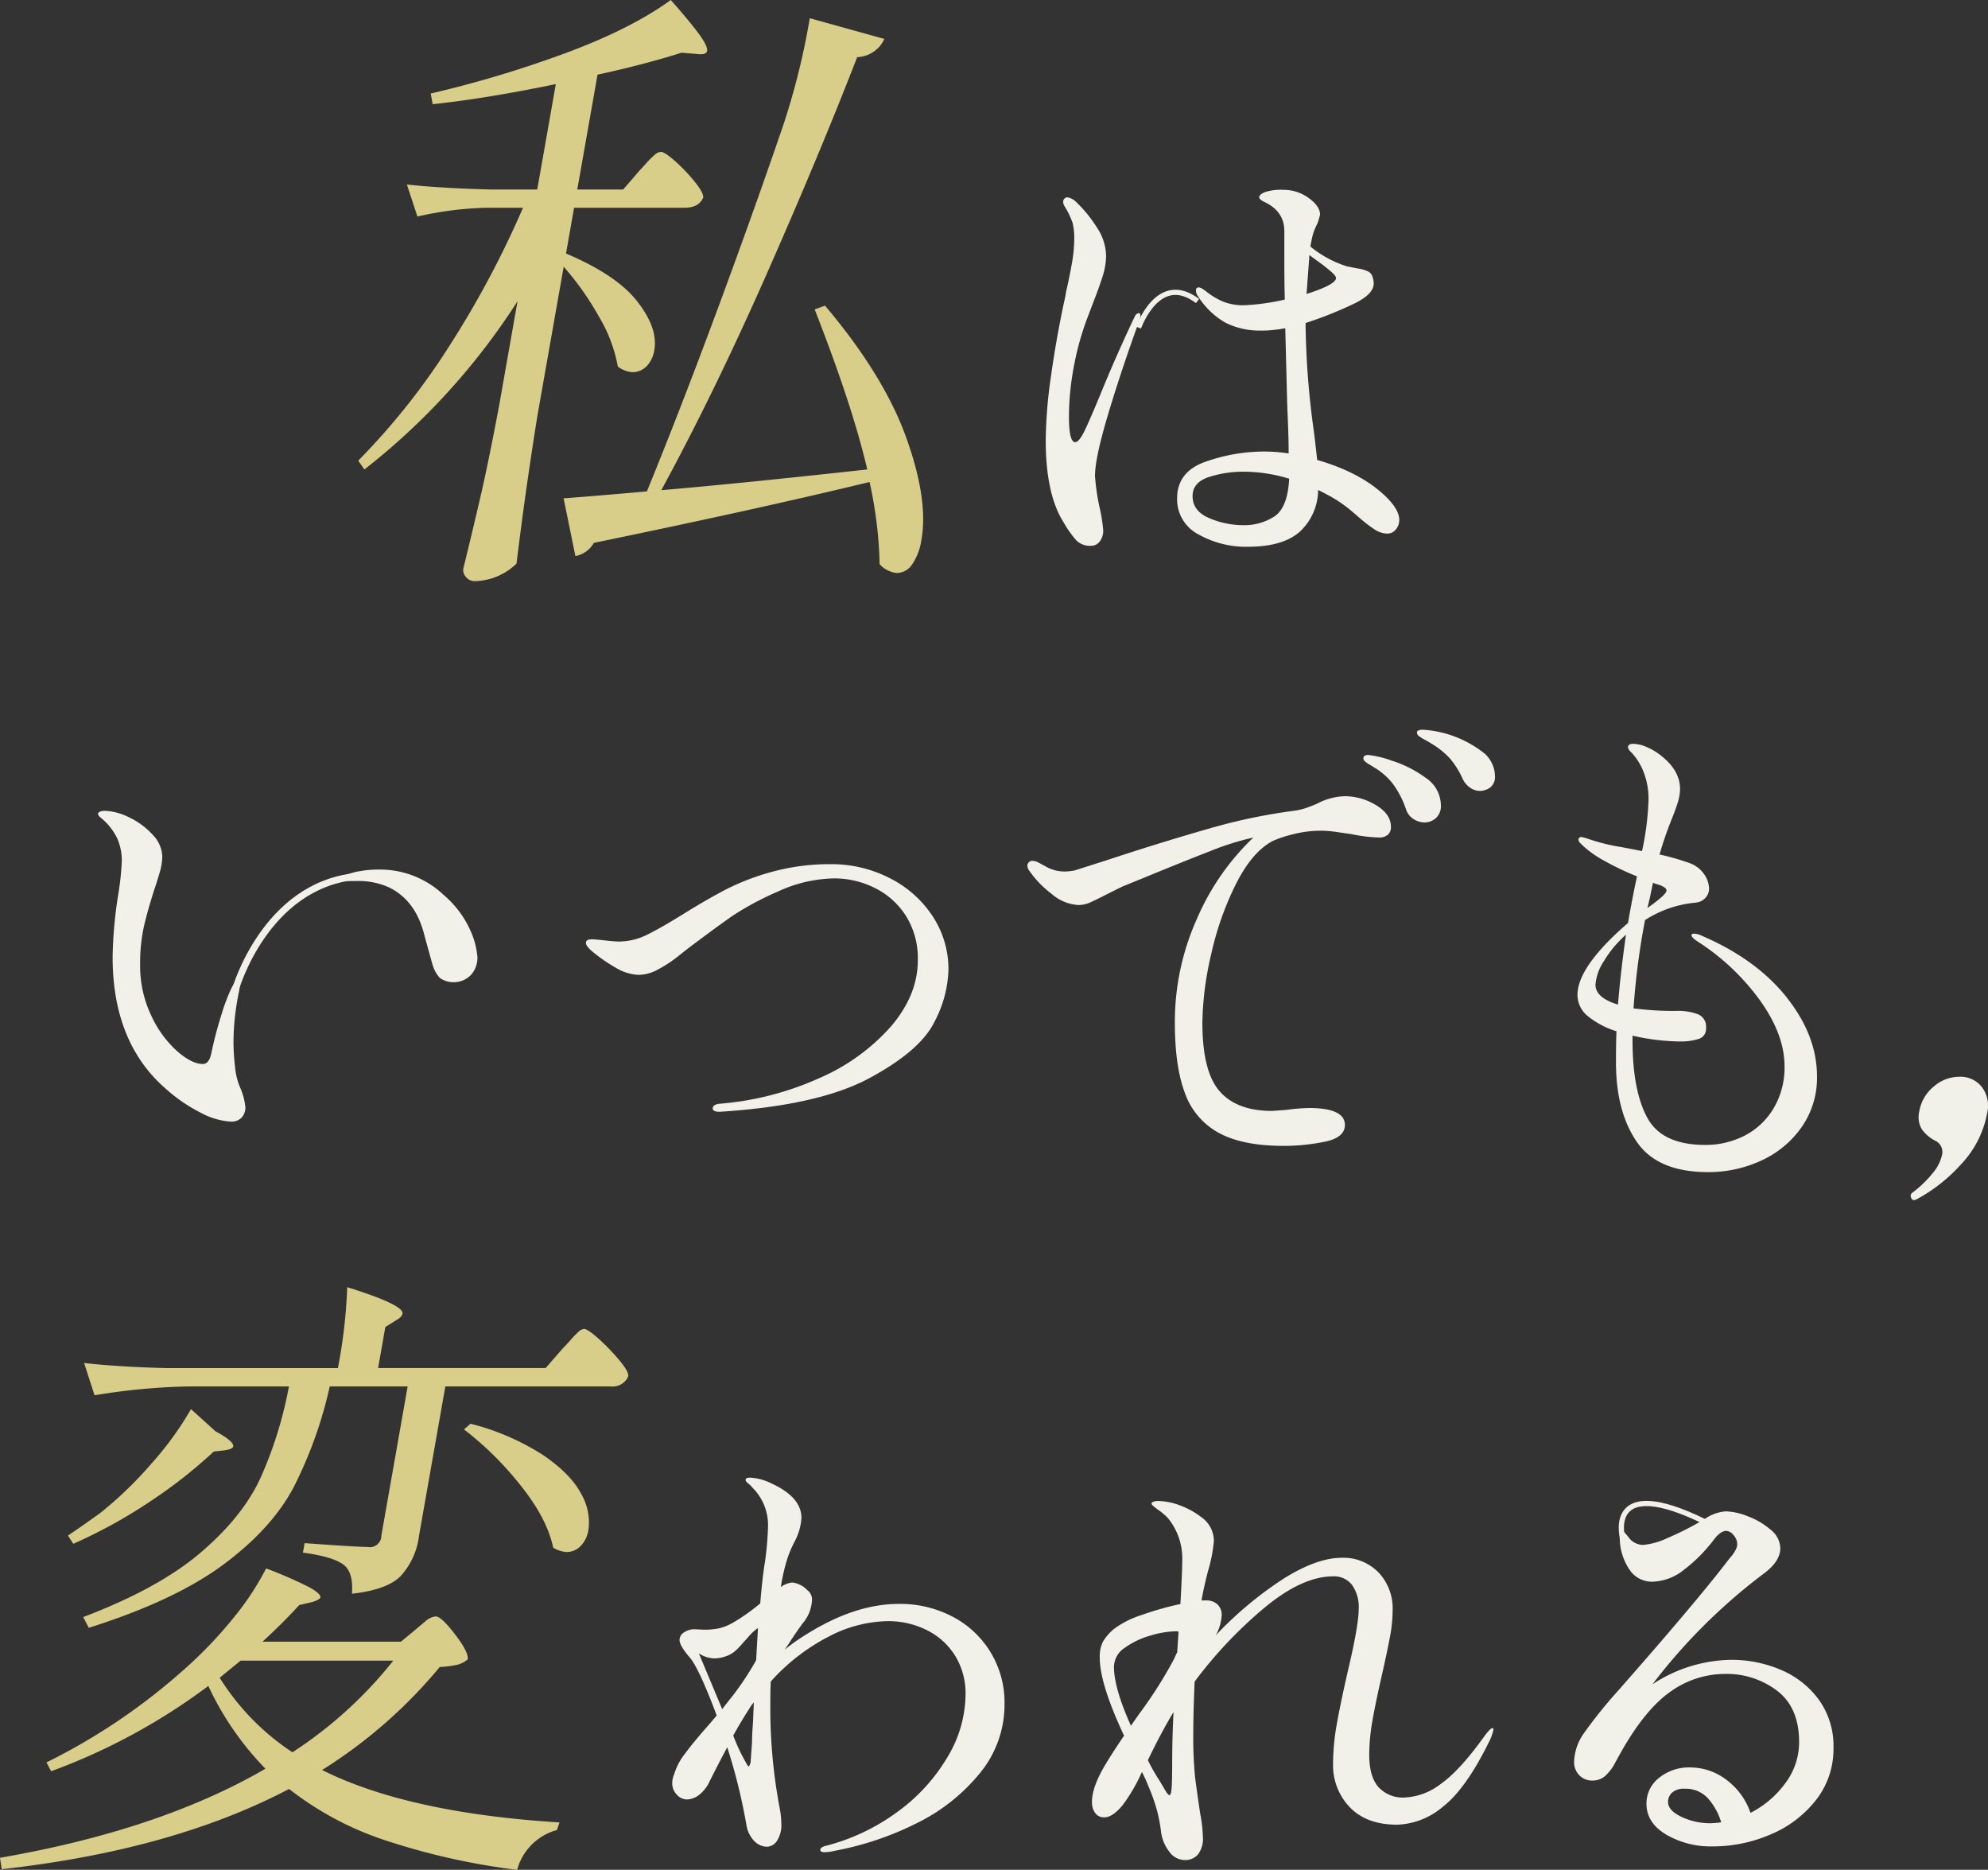
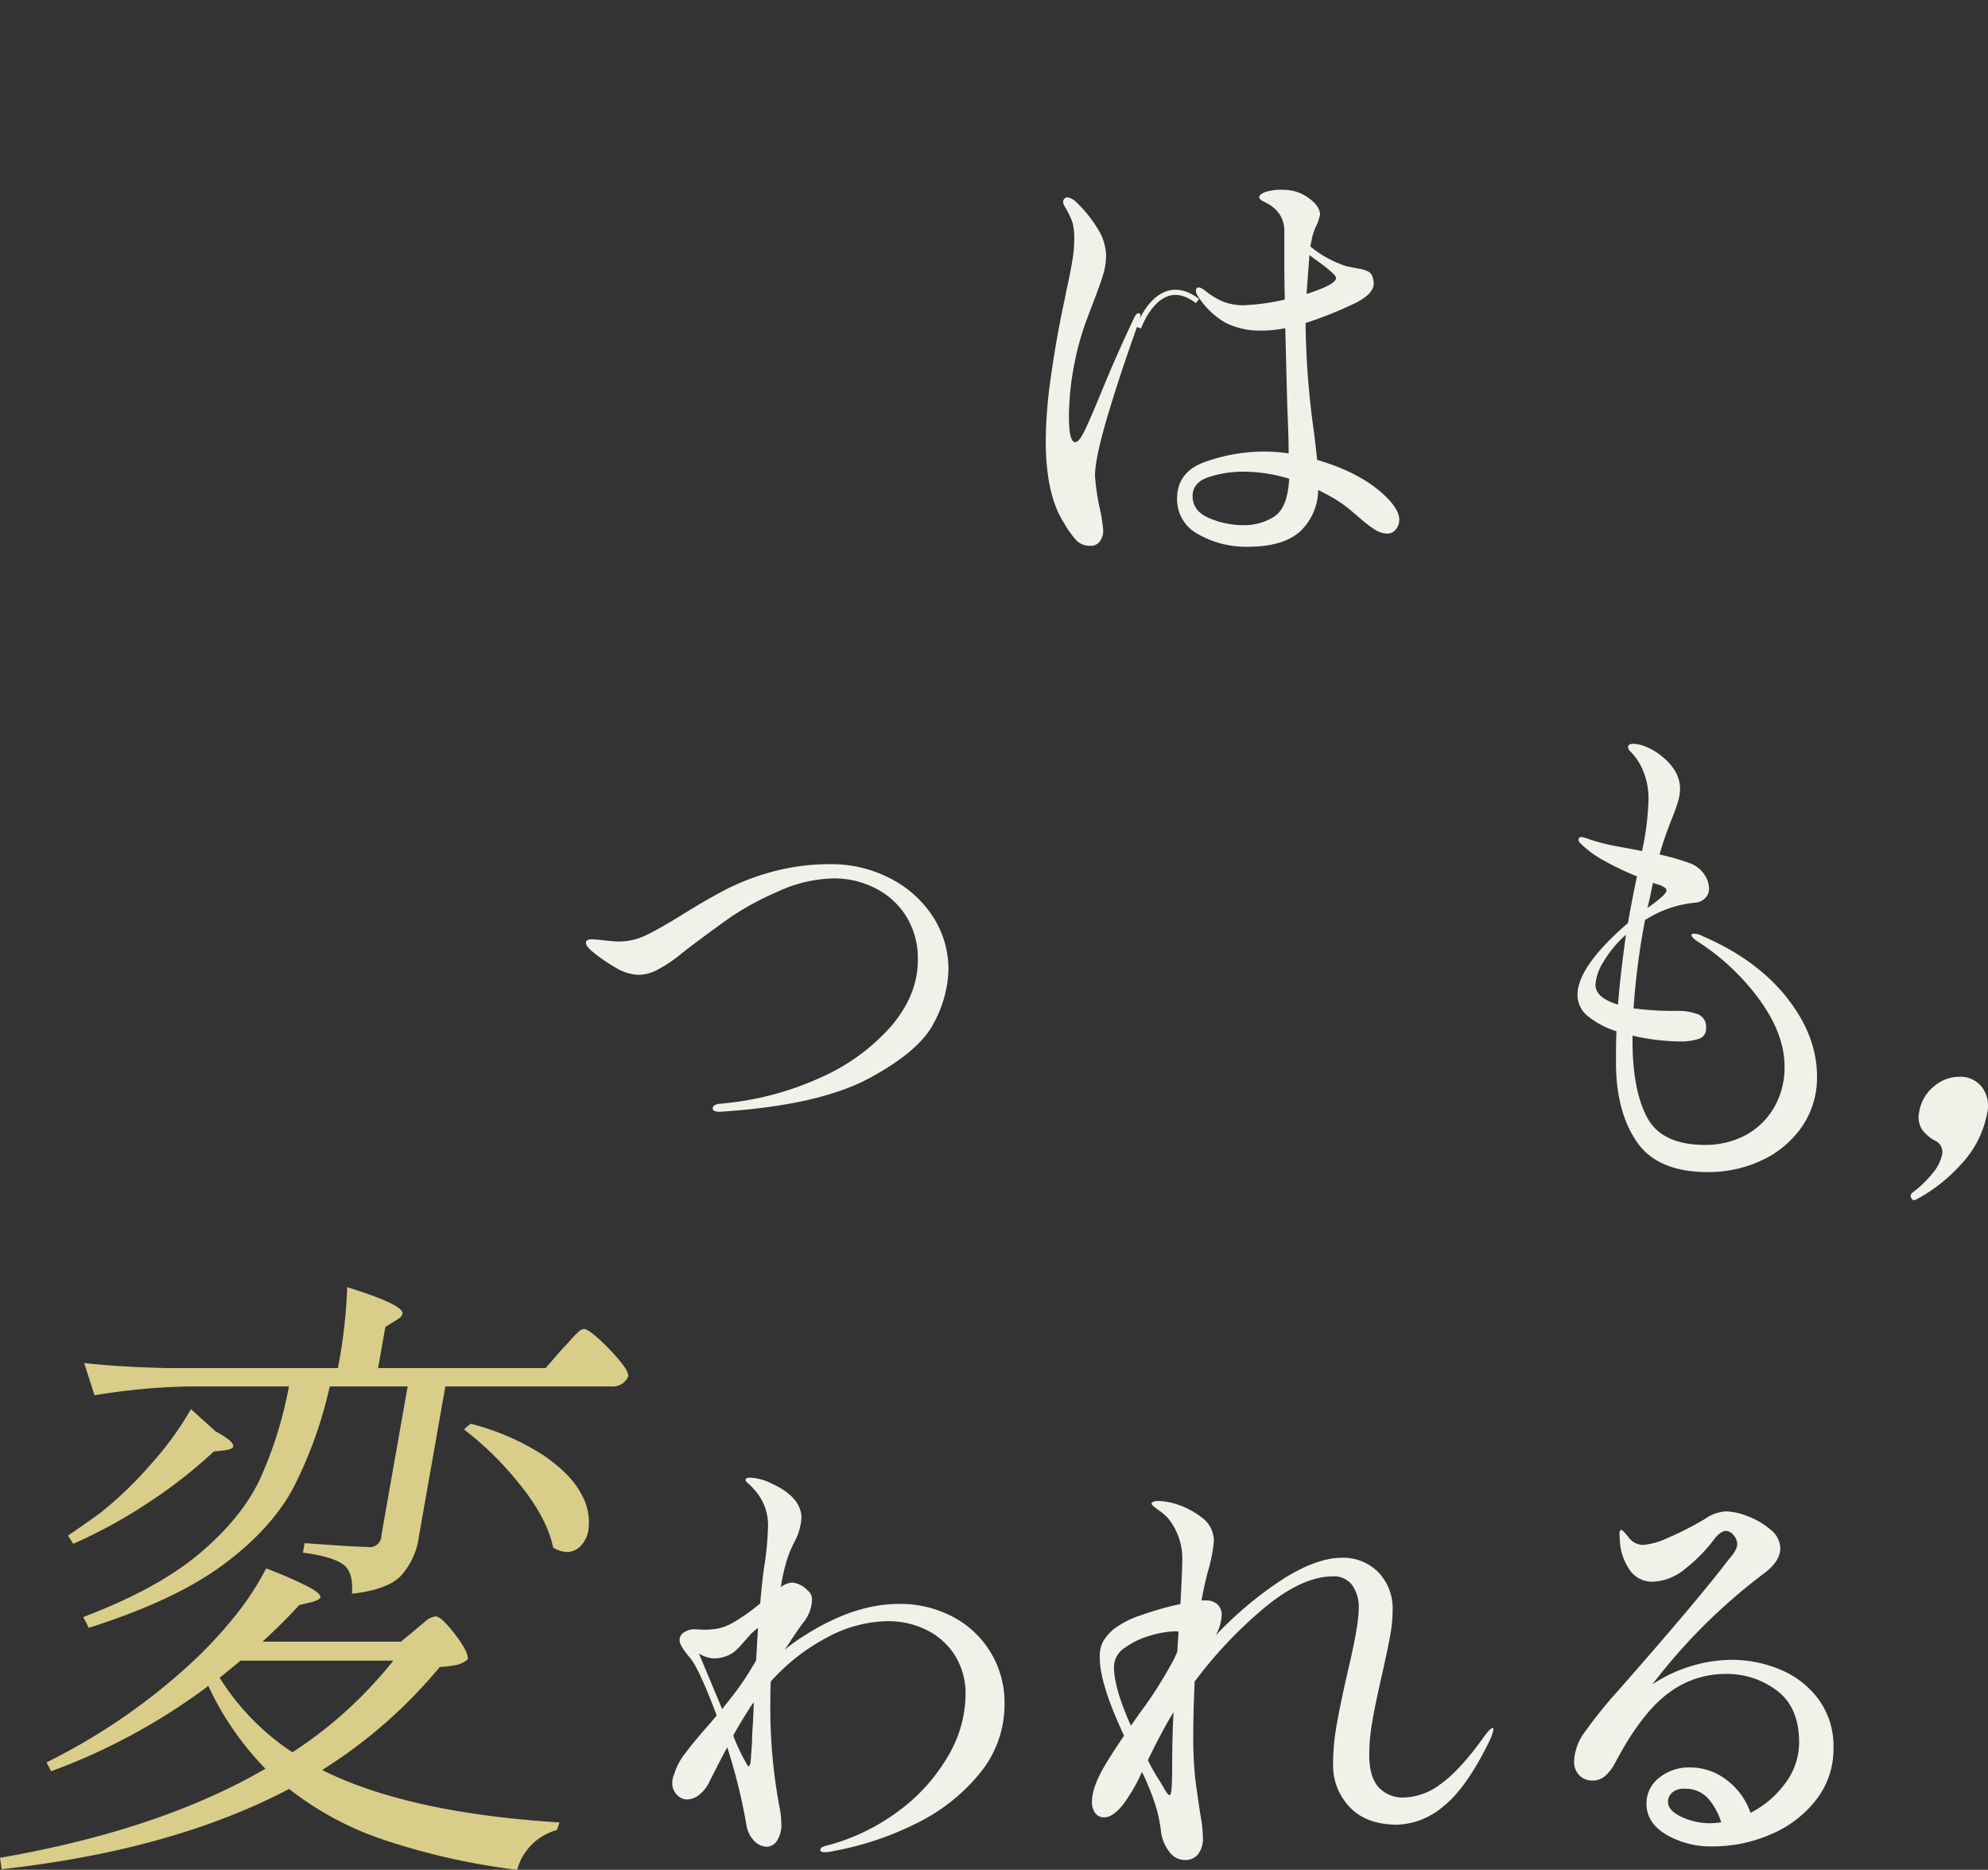
<svg xmlns="http://www.w3.org/2000/svg" width="382.186" height="359.372">
  <rect width="100%" height="100%" fill="#333333" stroke="none" />
  <path fill="#f1f0e9" d="M183.292 310.804a18.54 18.54 0 0 1 9.823 16.668 20.73 20.73 0 0 1-4.714 13.3 36.1 36.1 0 0 1-12.158 9.635 59.2 59.2 0 0 1-15.815 5.318 8.8 8.8 0 0 1-1.85.261q-.88-.001-.881-.436 0-.523 1.057-.785a39.9 39.9 0 0 0 13.789-6.538 35 35 0 0 0 9.6-10.511 23.64 23.64 0 0 0 3.481-11.995 13.83 13.83 0 0 0-1.983-7.461 13.4 13.4 0 0 0-5.418-4.933 16.5 16.5 0 0 0-7.577-1.746 25.2 25.2 0 0 0-11.408 3.006 38.8 38.8 0 0 0-11.057 8.591q-.091 1.485-.088 4.45a103 103 0 0 0 1.85 20.155 17 17 0 0 1 .265 2.7 5.53 5.53 0 0 1-.838 3.315 2.36 2.36 0 0 1-1.895 1.134 3.4 3.4 0 0 1-2.51-1.135 5.67 5.67 0 0 1-1.454-2.966 109.6 109.6 0 0 0-3.7-15.009q-1.146 2.094-3.349 6.455a7.03 7.03 0 0 1-2.069 2.7 3.95 3.95 0 0 1-2.334.872 2.65 2.65 0 0 1-1.939-.917 3.09 3.09 0 0 1-.881-2.225 4 4 0 0 1 .352-1.658 12 12 0 0 1 2.07-3.969q1.629-2.225 4.8-5.8l1.322-1.569q-3.436-9.163-5.2-11.17-1.941-2.268-1.94-3.315a1.73 1.73 0 0 1 .925-1.528 3.6 3.6 0 0 1 1.895-.566l1.762.088a14 14 0 0 0 3-.262 10.2 10.2 0 0 0 2.466-.958 36.5 36.5 0 0 0 5.462-3.838q.44-5.233.881-7.764a62 62 0 0 0 .616-6.981 10.13 10.13 0 0 0-3-7.5 5 5 0 0 0-.793-.785q-.529-.435-.528-.7 0-.435.88-.435a10.4 10.4 0 0 1 4.141 1.135q5.725 2.619 5.726 6.632a11.3 11.3 0 0 1-1.32 4.538 21.3 21.3 0 0 0-1.763 4.535 36 36 0 0 0-.881 4.188 4.3 4.3 0 0 1 2.2-.871 4.78 4.78 0 0 1 2.908 1.484 2.18 2.18 0 0 1 .88 1.92 7.33 7.33 0 0 1-1.662 4.283q-.617.784-2.2 3.14-.881 1.4-1.411 2.093a40 40 0 0 1 4.494-3.14q9.161-5.665 17.444-5.665a21.6 21.6 0 0 1 10.528 2.535m-44.449 17.7q.087-.175 1.763-2.267a54 54 0 0 0 4.758-7.153l.351-6.195a10.2 10.2 0 0 0-1.762 1.613c-.529.611-.88 1-1.058 1.178a15 15 0 0 1-1.585 1.658 5.2 5.2 0 0 1-1.675.959 6.4 6.4 0 0 1-2.466.436 5.6 5.6 0 0 1-2.819-.962Zm6.08-1.307a6.7 6.7 0 0 0-.88 1.221q-1.586 2.443-3.084 5.146a36 36 0 0 0 2.82 5.848l.087.086q.175 0 .309-.393a2.4 2.4 0 0 0 .132-.479l.265-3.753q0-1.394.176-3.663Z" data-name="パス 7148" />
  <path fill="#f1f0e9" d="M287.116 332.388a9 9 0 0 1-.793 2.27q-4.5 9.159-8.944 12.6a14.35 14.35 0 0 1-8.765 3.443q-5.9 0-9.12-3.361a11.6 11.6 0 0 1-3.216-8.335 43.4 43.4 0 0 1 .7-7.547q.7-3.968 2.114-10.163 2.118-8.9 2.116-12.127a7.26 7.26 0 0 0-1.279-4.537 4.35 4.35 0 0 0-3.657-1.66q-5.9 0-13.17 6.016a83.5 83.5 0 0 0-13.438 14.217q-.263 6.109-.264 10.3a80 80 0 0 0 .353 8.114q.263 2.094.969 6.893a26.7 26.7 0 0 1 .527 4.538 4.93 4.93 0 0 1-.968 3.4 3.22 3.22 0 0 1-2.466 1.046 3.7 3.7 0 0 1-3-1.573 7.94 7.94 0 0 1-1.586-3.664 30 30 0 0 0-.793-4.274 36 36 0 0 0-1.673-4.713 25 25 0 0 0-1.234-2.706 32.3 32.3 0 0 1-3.7 6.368q-1.938 2.356-3.522 2.356a2.06 2.06 0 0 1-1.762-.83 3.48 3.48 0 0 1-.617-2.139q0-2.965 2.729-7.415.968-1.656 3.437-5.32-4.673-9.95-4.67-15.009a6.4 6.4 0 0 1 .617-3.054 9.4 9.4 0 0 1 2.114-2.442 18 18 0 0 1 5.374-2.7 59 59 0 0 1 7.4-2.093q.352-6.282.355-8.289a12.27 12.27 0 0 0-2.733-8.2 11.7 11.7 0 0 0-1.894-1.614q-1.279-.916-1.277-1.178-.002-.261.4-.393a2.7 2.7 0 0 1 .837-.131 13 13 0 0 1 2.644.35 15.9 15.9 0 0 1 5.681 2.751 5.62 5.62 0 0 1 2.423 4.582 29.2 29.2 0 0 1-1.144 5.845q-.792 3.055-1.235 5.583h.883a3.14 3.14 0 0 1 2.158.742 2.72 2.72 0 0 1 .837 2.14 8.94 8.94 0 0 1-1.143 3.837 71 71 0 0 1 13.257-11.032q6.3-3.881 10.971-3.879a9.43 9.43 0 0 1 7.046 2.794 10.04 10.04 0 0 1 2.734 7.33 27.6 27.6 0 0 1-.487 4.93q-.485 2.663-1.63 7.722-1.233 5.409-1.805 8.767a37.5 37.5 0 0 0-.574 6.326q0 4.188 1.762 6.195a6.33 6.33 0 0 0 5.025 2.009 12.17 12.17 0 0 0 6.914-2.572q3.656-2.57 8.239-8.94 1.321-1.834 1.761-1.832.177 0 .178.261m-69.692-.72 1.586-2.268a82 82 0 0 0 6.607-10.38l.7-1.483.265-3.926a1.3 1.3 0 0 0-.528-.087 18.1 18.1 0 0 0-4.892.827 15.6 15.6 0 0 0-4.933 2.355 4.43 4.43 0 0 0-2.07 3.621q0 4.1 3.26 11.344m7.842 11.737q.086-1.612.087-3.883 0-5.408.264-10.47-2.292 3.752-4.934 9.247a38 38 0 0 0 2.291 4.013q.263.438.925 1.572t.925 1.133q.351 0 .442-1.613" data-name="パス 7149" />
  <path fill="#f1f0e9" d="M342.26 320.895a17.36 17.36 0 0 1 7.356 5.717 15.2 15.2 0 0 1 2.865 9.337 15.85 15.85 0 0 1-3.348 9.99 21.6 21.6 0 0 1-8.723 6.626 28 28 0 0 1-11.192 2.309 17 17 0 0 1-8.9-2.271q-3.79-2.27-3.79-5.935a6.21 6.21 0 0 1 2.423-4.972 9.14 9.14 0 0 1 6.036-2 11.5 11.5 0 0 1 6.828 2.314 13.3 13.3 0 0 1 4.714 6.414 18.9 18.9 0 0 0 6.7-5.713 13.1 13.1 0 0 0 2.643-7.895q0-6.629-4.229-9.86a15.95 15.95 0 0 0-9.955-3.232 18.04 18.04 0 0 0-10.353 3.267q-4.8 3.27-9.384 11.209-.352.611-1.408 2.529a8.8 8.8 0 0 1-2.072 2.7 3.58 3.58 0 0 1-2.246.785 3.42 3.42 0 0 1-2.643-1.048 3.59 3.59 0 0 1-.969-2.53 10.03 10.03 0 0 1 1.937-5.584 91 91 0 0 1 6.607-8.2q14.274-16.225 20.441-24.163a28 28 0 0 1 1.1-1.395 7.5 7.5 0 0 0 .969-1.4 2.5 2.5 0 0 0 .309-1.134 2.62 2.62 0 0 0-.7-1.7 1.94 1.94 0 0 0-1.411-.829q-1.057 0-2.291 1.569a30.1 30.1 0 0 1-5.814 5.888 10.15 10.15 0 0 1-6.078 2.309 5.2 5.2 0 0 1-4.1-1.876 10.9 10.9 0 0 1-2.158-5.717l-.087-1.569q0-.786.351-.785.265 0 1.322 1.309a3.56 3.56 0 0 0 2.819 1.572 14 14 0 0 0 4.8-1.351 61 61 0 0 0 7.093-3.618 7.82 7.82 0 0 1 4.14-1.483 12.3 12.3 0 0 1 4.185.963 14.4 14.4 0 0 1 4.362 2.574 4.67 4.67 0 0 1 1.85 3.535q0 2.53-3.172 4.885a110 110 0 0 0-21.409 21.281 28.2 28.2 0 0 1 15.153-4.706 24.3 24.3 0 0 1 9.427 1.879m-11.366 29.355a12.2 12.2 0 0 0-2.555-4.624 5.79 5.79 0 0 0-4.493-1.833 3.37 3.37 0 0 0-2.379.741 2.36 2.36 0 0 0-.793 1.787q0 1.659 2.6 2.881a12.8 12.8 0 0 0 5.506 1.223 19 19 0 0 0 2.115-.174" data-name="パス 7150" />
  <path fill="#f1f0e9" d="M219.238 60.643a4.2 4.2 0 0 1-.28 1.171q-3.433 9.47-5.94 17.849t-2.508 11.808a42.6 42.6 0 0 0 .836 5.858 31.5 31.5 0 0 1 .742 4.6 3.4 3.4 0 0 1-.649 2.118 2.1 2.1 0 0 1-1.765.856 3.65 3.65 0 0 1-2.786-1.082 20.3 20.3 0 0 1-2.413-3.426q-3.437-5.407-3.436-15.774a90 90 0 0 1 .975-12.079q.977-7.032 2.461-14.062.37-1.621.465-2.343.648-2.794 1.113-5.454a27 27 0 0 0 .464-4.552 12.5 12.5 0 0 0-.325-3.335 16.5 16.5 0 0 0-1.532-3.155 2 2 0 0 1-.278-.811.95.95 0 0 1 .232-.632.76.76 0 0 1 .6-.27 3 3 0 0 1 1.578.811 25.2 25.2 0 0 1 4.039 4.912 10.2 10.2 0 0 1 1.81 5.454 13 13 0 0 1-.6 3.786q-.6 1.984-1.9 5.318l-1.3 3.426a55 55 0 0 0-2.508 9.42 53 53 0 0 0-.835 8.968q0 4.961 1.207 4.959.742 0 1.811-2.208t3.109-7.168q3.064-7.481 6.406-14.512.372-.9.928-.9.28 0 .28.45m49.765 39.3a2.82 2.82 0 0 1-.651 1.8 2.05 2.05 0 0 1-1.67.81 4.57 4.57 0 0 1-2.508-.855 25 25 0 0 1-2.6-1.984q-1.3-1.126-1.95-1.668a25.3 25.3 0 0 0-3.807-2.613q-1.3-.72-2.413-1.262a11.02 11.02 0 0 1-3.528 8.023q-3.252 2.883-9.935 2.889a18.6 18.6 0 0 1-9.563-2.389 7.56 7.56 0 0 1-4.085-6.9q0-5.226 5.664-7.121a34 34 0 0 1 10.767-1.89 32 32 0 0 1 5.013.361q0-2.343-.092-4.777t-.186-4.688l-.372-14.6q-.833.181-2.506.36a16 16 0 0 1-2.043.091 14.7 14.7 0 0 1-6.914-1.491 15.1 15.1 0 0 1-5.246-5 2.02 2.02 0 0 1-.463-1.173q0-.63.557-.631a1.94 1.94 0 0 1 .883.406 7 7 0 0 1 .79.586 14.3 14.3 0 0 0 2.925 1.713 10.5 10.5 0 0 0 4.223.72A43.5 43.5 0 0 0 247 57.579q-.093-3.062-.092-8.563v-4.6q0-3.875-3.993-5.679-.835-.45-.835-.811 0-.539 1.068-.991a10 10 0 0 1 3.571-.451 8.14 8.14 0 0 1 4.876 1.577q2.178 1.578 2.181 3.2a14 14 0 0 1-.557 1.8 10.7 10.7 0 0 0-.928 2.433q-.373 1.713-.372 1.893a21.1 21.1 0 0 0 6.962 3.786q.836.18 2.276.451a6 6 0 0 1 2 .63 1.76 1.76 0 0 1 .743 1.082 3.6 3.6 0 0 1 .186 1.173q0 1.984-3.621 3.785a75 75 0 0 1-9.47 3.786v.542a161 161 0 0 0 1.577 20.19q.187 1.353.651 5.59 8.447 2.433 13.184 7.03 2.6 2.524 2.6 4.506m-23.954-.72q2.505-1.712 2.785-7.212a30.4 30.4 0 0 0-8.634-1.351 21.5 21.5 0 0 0-6.825 1.037q-3.112 1.037-3.11 3.65 0 2.887 3.2 4.237a16.5 16.5 0 0 0 6.456 1.355 10.6 10.6 0 0 0 6.129-1.712m6.127-42.726q5.662-1.8 5.664-3.064 0-.452-1.254-1.489t-2.28-1.759q-1.022-.72-1.578-1.173Z" data-name="パス 6825" />
  <path fill="#f1f0e9" d="M137.028 212.999q-.001-.683 1.232-.855a57.9 57.9 0 0 0 19.4-5 39 39 0 0 0 13.773-10.038q5.016-5.981 5.015-12.561a15.3 15.3 0 0 0-2.331-8.585 14.9 14.9 0 0 0-6.028-5.34 17.3 17.3 0 0 0-7.656-1.795 26.6 26.6 0 0 0-10.956 2.563 56.4 56.4 0 0 0-8.625 4.615q-2.949 2.05-7.611 5.552-.618.429-2.641 2.052a25.7 25.7 0 0 1-4.048 2.692 8.04 8.04 0 0 1-3.7 1.067 9.1 9.1 0 0 1-4.533-1.409 31.3 31.3 0 0 1-4.18-2.862q-1.5-1.2-1.5-1.88t1.144-.683q.614 0 2.508.213t2.684.214a12.16 12.16 0 0 0 5.368-1.282q2.641-1.283 7.041-4.015 4.665-2.9 8.4-4.828a46.4 46.4 0 0 1 8.844-3.331 41.9 41.9 0 0 1 11.177-1.411 24.4 24.4 0 0 1 11.089 2.606 21.35 21.35 0 0 1 8.315 7.263 18.5 18.5 0 0 1 3.125 10.551 22.8 22.8 0 0 1-2.728 9.954q-2.73 5.511-12.5 10.765t-28.777 6.45q-1.321 0-1.32-.683" data-name="パス 6827" />
-   <path fill="#f1f0e9" d="M264.566 154.762q2.836 1.727 2.836 4.153a1.88 1.88 0 0 1-.625 1.54 2.42 2.42 0 0 1-1.587.514 30 30 0 0 1-5.383-.654q-.673-.093-2.6-.374a23 23 0 0 0-3.173-.28 21.5 21.5 0 0 0-5.527.7 23 23 0 0 0-3.8 1.259q-3.943 2.054-7.066 8.213a58.3 58.3 0 0 0-4.806 13.628 60.5 60.5 0 0 0-1.683 13.066q0 9.429 3.316 13.207t10.047 3.78l2.692-.186a37 37 0 0 1 4.422-.373q6.922 0 6.922 3.267 0 2.426-3.893 3.218a39 39 0 0 1-7.837.793q-7.98 0-12.546-2.519a14.04 14.04 0 0 1-6.488-7.653q-1.925-5.133-1.923-13.441a48.3 48.3 0 0 1 4.278-20.113 47.5 47.5 0 0 1 10.814-15.54l-.768.185a53.4 53.4 0 0 0-7.643 2.475q-4.954 1.914-12.643 5.086l-4.132 1.68q-.771.374-3.365 1.68-1.827.933-2.884 1.4a5.4 5.4 0 0 1-2.212.467 8.53 8.53 0 0 1-5.142-2.146 19.3 19.3 0 0 1-4.183-4.294 2 2 0 0 1-.48-1.12.88.88 0 0 1 .288-.654.93.93 0 0 1 .673-.28 2.6 2.6 0 0 1 1.249.373q.191.094 1.635.887a7.3 7.3 0 0 0 3.557.793 12 12 0 0 0 1.635-.188l5.864-1.865q10.765-3.548 19.755-6.114a109.4 109.4 0 0 1 16.585-3.5 12.2 12.2 0 0 0 2.787-.7q1.345-.512 1.731-.7a12.1 12.1 0 0 1 5.19-1.4 11.54 11.54 0 0 1 6.1 1.728m7.258 2.707a3.5 3.5 0 0 1-1.538-2.008 18.1 18.1 0 0 0-2.355-4.62 12.6 12.6 0 0 0-3.7-3.314q-.289-.185-.913-.559a5.2 5.2 0 0 1-.913-.652.8.8 0 0 1-.288-.56q0-.653.961-.654a20.3 20.3 0 0 1 4.567 1.12 22.4 22.4 0 0 1 6.441 3.266 6.4 6.4 0 0 1 2.932 5.321 3.06 3.06 0 0 1-.962 2.427 3.27 3.27 0 0 1-2.21.84 4.07 4.07 0 0 1-2.019-.607m10.815-6.067a4.35 4.35 0 0 1-1.49-1.821 16.3 16.3 0 0 0-2.451-3.872 16 16 0 0 0-3.6-2.846q-.578-.372-1.2-.7a7.4 7.4 0 0 1-1.057-.654.9.9 0 0 1-.433-.7q0-.559 1.154-.559a21.13 21.13 0 0 1 11.3 4.153 5.89 5.89 0 0 1 2.548 4.714 2.57 2.57 0 0 1-.914 2.239 3.46 3.46 0 0 1-2.066.654 3.2 3.2 0 0 1-1.78-.607" data-name="パス 6828" />
  <path fill="#f1f0e9" d="M343.497 191.721q5.815 7.328 5.816 15.167a16.55 16.55 0 0 1-2.932 9.707 19.1 19.1 0 0 1-7.74 6.44 24.05 24.05 0 0 1-10.286 2.239q-9.711 0-13.7-5.833t-3.99-15.26q0-4.013.1-5.973a16.6 16.6 0 0 1-5.432-2.846 5.24 5.24 0 0 1-2.067-4.154q0-5.413 9.709-13.814.865-4.946 1.731-8.96a52 52 0 0 1-6.1-2.893 20.5 20.5 0 0 1-4.183-2.893q-.195-.187-.577-.56a1 1 0 0 1-.384-.654.5.5 0 0 1 .576-.559 8 8 0 0 1 1.346.373 37 37 0 0 0 5.913 1.494q3.6.654 4.373.84a53.4 53.4 0 0 0 1.251-9.8 14.2 14.2 0 0 0-1.058-5.693 11.6 11.6 0 0 0-2.307-3.548 1.52 1.52 0 0 1-.577-.933q-.001-.652 1.058-.652a6.9 6.9 0 0 1 2.6.652 11.7 11.7 0 0 1 2.884 1.775q3.459 2.8 3.461 6.253a8.7 8.7 0 0 1-.385 2.426q-.385 1.307-1.249 3.454a69 69 0 0 0-2.307 6.719 45 45 0 0 1 5.864 1.681 5.74 5.74 0 0 1 2.739 2.146 4.96 4.96 0 0 1 .913 2.707 2.5 2.5 0 0 1-.768 1.867 2.83 2.83 0 0 1-1.731.84 21.5 21.5 0 0 0-9.806 3.36 140 140 0 0 0-2.21 16.985l.962.093a56 56 0 0 0 7.209.374 11.1 11.1 0 0 1 4.231.654 2.555 2.555 0 0 1 1.537 2.613 2.02 2.02 0 0 1-1.489 2.146 11.4 11.4 0 0 1-3.413.467 42.4 42.4 0 0 1-9.23-1.121v.932q0 9.614 2.836 14.841t11.1 5.227a16.3 16.3 0 0 0 7.69-1.82 13.9 13.9 0 0 0 5.528-5.273 15.33 15.33 0 0 0 2.067-8.027q0-6.066-4.71-12.647a44.4 44.4 0 0 0-12.017-11.34q-1.154-.746-1.154-1.213-.001-.281.481-.281a3.9 3.9 0 0 1 1.635.467q10.381 4.479 16.2 11.806m-32.454 1.36q.478-5.972 1.538-13.44a21.8 21.8 0 0 0-4.278 5.132 9.5 9.5 0 0 0-1.586 4.481q0 2.518 4.326 3.826m6.729-23.426-.577 2.8-.481 2.053q1.345-.931 2.5-1.913t1.155-1.447q0-.372-.577-.7a4.8 4.8 0 0 0-1.106-.466 4.6 4.6 0 0 1-.72-.233Z" data-name="パス 6829" />
  <path fill="#d8ce8a" d="M108.171 259.182q.721-.729 1.466-1.58c.745-.851.981-1.071 1.457-1.516a1.98 1.98 0 0 1 1.187-.668q.714 0 2.866 1.942a40 40 0 0 1 3.966 4.13q1.81 2.188 1.663 3.036a3.23 3.23 0 0 1-3.315 1.943H85.615l-5.075 28.782a13.88 13.88 0 0 1-3.559 7.711q-2.661 2.615-9.324 3.341.288-3.643-1.217-5.222-1.819-1.821-8.2-2.671l.32-1.823q9.972.73 12.113.729a2.21 2.21 0 0 0 2.644-2.186l5.052-28.661H63.391a81.5 81.5 0 0 1-7 19.493q-4.254 7.954-13.545 14.816t-25.78 12.083L16 310.794q14.391-5.464 22.423-12.265t11.537-14.21a77.2 77.2 0 0 0 5.585-17.852H36.3a124 124 0 0 0-18.126 1.7l-2-6.2q6.4.73 15.633.973h33.155a101 101 0 0 0 1.791-15.546q10.926 3.4 10.627 5.1-.105.609-1.164 1.214l-2.137 1.336-1.391 7.895h32.205Zm-28.166 53.92q.421-.364 1.672-1.4a3.64 3.64 0 0 1 2.084-1.033q1.069 0 3.727 3.46t2.423 4.8a4.9 4.9 0 0 1-2.024 1.033 18 18 0 0 1-3.342.426 94.3 94.3 0 0 1-22.623 19.8q16.485 8.258 45.639 10.079l-.494 1.457a10.89 10.89 0 0 0-7.649 7.65 131.2 131.2 0 0 1-25.828-5.829 60.9 60.9 0 0 1-18.015-9.714q-22.4 11.776-55.247 15.421L0 357.066q30.77-5.345 51.03-17.124a57.6 57.6 0 0 1-10.979-15.907 118.2 118.2 0 0 1-30.225 16.392l-.888-1.7a118.4 118.4 0 0 0 26.58-17.973 82 82 0 0 0 9.1-9.473 54.3 54.3 0 0 0 6.547-9.836 81 81 0 0 1 8.222 3.582q2.329 1.277 2.2 2-.064.366-1.457.851l-2.6.607q-3.1 3.4-7.065 7.043h26.616Zm-38.574-38.011q3.579 1.943 3.406 2.914-.085.485-1.555.729l-2.181.243a93 93 0 0 1-12.138 9.533 96 96 0 0 1-14.874 8.2l-1.03-1.579q2.018-1.336 6.1-4.25a74 74 0 0 0 10.021-9.655 62 62 0 0 0 7.534-10.391Zm4.824 44.084-4.024 3.278a46.8 46.8 0 0 0 13.99 14.331 81.2 81.2 0 0 0 19.386-17.609Zm44.205-45.54a47.2 47.2 0 0 1 14.022 6.072q5.3 3.645 7.249 7.409a10.9 10.9 0 0 1 1.394 6.923 5.64 5.64 0 0 1-1.5 3.1 3.7 3.7 0 0 1-2.7 1.153 5.53 5.53 0 0 1-2.583-.85q-1.156-5.586-6.268-11.963A62.4 62.4 0 0 0 89.2 274.726Z" data-name="パス 6830" />
  <path fill="#f1f0e9" d="M367.993 230.665a.56.56 0 0 1-.533-.357 1 1 0 0 1-.138-.597.85.85 0 0 1 .323-.477 21.4 21.4 0 0 0 3.949-3.81 8.2 8.2 0 0 0 1.728-3.336 2.4 2.4 0 0 0-1.07-2.737 7.3 7.3 0 0 1-2.757-2.264 4.55 4.55 0 0 1-.523-3.46 7.88 7.88 0 0 1 2.75-4.768 7.5 7.5 0 0 1 4.982-1.908 5.19 5.19 0 0 1 4.3 1.967 5.95 5.95 0 0 1 1.034 4.946 19.4 19.4 0 0 1-5.016 9.893 31.6 31.6 0 0 1-8.65 6.794Z" data-name="パス 6835" />
  <g data-name="グループ 1846">
-     <path fill="#f1f0e9" d="M38.979 214.057a31.1 31.1 0 0 1-7.262-4.936q-10.066-8.862-10.065-25.182a83 83 0 0 1 1.141-12.39 53 53 0 0 0 .622-6.044 10.6 10.6 0 0 0-.882-4.382 11.7 11.7 0 0 0-3.061-3.878c-.416-.335-.623-.6-.623-.806s.139-.353.416-.453a2.4 2.4 0 0 1 .83-.151 11.2 11.2 0 0 1 4.721 1.259 14.3 14.3 0 0 1 4.514 3.325 6.26 6.26 0 0 1 1.867 4.179 11.1 11.1 0 0 1-.466 2.971q-.469 1.663-1.089 3.476-1.351 4.23-2.024 7.252a32.7 32.7 0 0 0-.677 7.06 22.2 22.2 0 0 0 2.127 9.822 21 21 0 0 0 4.98 6.848q2.853 2.471 4.928 2.469 1.245 0 1.66-2.116a77 77 0 0 1 2.023-7.654 36 36 0 0 1 1.713-4.534 6.4 6.4 0 0 1 .725-1.259q.415-.553.727-.553c.312 0 .311.2.311.6a12 12 0 0 1-.208 1.713 47.6 47.6 0 0 0-1.038 9.368q0 1.511.1 2.87t.207 2.166a12.9 12.9 0 0 0 1.145 4.33 12.7 12.7 0 0 1 .83 3.324 2.86 2.86 0 0 1-.727 2.064 2.75 2.75 0 0 1-2.074.756 13.9 13.9 0 0 1-5.4-1.51m45.6-26.089a6.3 6.3 0 0 1-1.3-2.217q-.1-.2-1.815-6.5t-6.693-8.713a14.36 14.36 0 0 0-6.432-1.209h-1.234q-.933 0-.933-.6 0-.4 1.038-.806a10.6 10.6 0 0 1 2.023-.5 19.4 19.4 0 0 1 3.579-.3 17.8 17.8 0 0 1 12.555 4.937 19.26 19.26 0 0 1 5.083 6.793 15.4 15.4 0 0 1 1.349 5.188 5.04 5.04 0 0 1-1.193 3.273 4.655 4.655 0 0 1-6.018.655" data-name="パス 6826" />
-     <path fill="none" stroke="#f1f0e9" stroke-linecap="round" stroke-width="1.3" d="M45.302 190.055s5.683-19.821 23.085-21.609" data-name="パス 7014" />
-   </g>
+     </g>
  <path fill="none" stroke="#f1f0e9" d="M218.89 62.972s3.781-10.851 11.328-5.116" data-name="パス 7016" />
-   <path fill="#d8ce8a" d="M122.925 32.81q.457-.482 1.383-1.508a16.5 16.5 0 0 1 1.582-1.568 1.93 1.93 0 0 1 1.152-.544q.745 0 2.838 1.871a32.3 32.3 0 0 1 3.771 3.98q1.677 2.111 1.529 2.955-.839 1.932-3.57 1.93h-21.244l-1.553 8.8q9.714 4.1 13.717 9.229t3.259 9.347a5.63 5.63 0 0 1-1.474 3.076 3.72 3.72 0 0 1-2.749 1.147 5.03 5.03 0 0 1-2.791-1.086 28.6 28.6 0 0 0-3.6-9.529 55.8 55.8 0 0 0-6.809-9.649l-5.062 28.707q-2.389 14.96-4 28.346a11.82 11.82 0 0 1-8.05 3.377 2.1 2.1 0 0 1-1.662-.782 1.93 1.93 0 0 1-.521-1.63q1.75-7.118 3.3-13.811t3.593-17.551l3.53-20.023a129.9 129.9 0 0 1-29.435 32.333l-1.193-1.688A132.4 132.4 0 0 0 86.52 66.284a184.5 184.5 0 0 0 14.028-26.357h-7.082a66.5 66.5 0 0 0-13.219 1.688l-2.021-6.15q6.7.723 16.355.964h8.7l3.573-20.264Q93.44 18.94 83.186 20.026l-.383-2.052a214 214 0 0 0 23.449-6.874Q120.686 6.031 128.958 0q3.932 4.466 5.529 6.694t1.446 3.077q-.15.845-1.97.6l-2.94-.241q-7.239 2.293-16.151 4.221l-3.893 22.075h8.822Zm43.8 57.417q-2.823-12.182-10.106-30.76l1.991-.721q11.3 13.387 15.6 25.33t2.932 19.663a11.3 11.3 0 0 1-1.762 4.7 3.6 3.6 0 0 1-2.968 1.689 5.15 5.15 0 0 1-3.306-1.689 80.4 80.4 0 0 0-1.935-15.8q-21.414 5.187-53 11.7a5.23 5.23 0 0 1-3.553 2.535l-2.268-11.1q3.646-.241 16.013-1.327 6.325-15.439 13.437-34.619t12.755-35.7A137.6 137.6 0 0 0 155.676 3.5l14.332 3.98a5.56 5.56 0 0 1-1.833 2.293 5.87 5.87 0 0 1-3.382 1.2q-7.3 18.819-17.423 41.736t-20.237 41.5q14.25-1.2 39.591-3.98" data-name="パス 6824" />
-   <path fill="none" stroke="#f1f0e9" d="M311.873 295.262s-3.025-12.114 15.966-2.738" data-name="パス 7151" />
</svg>